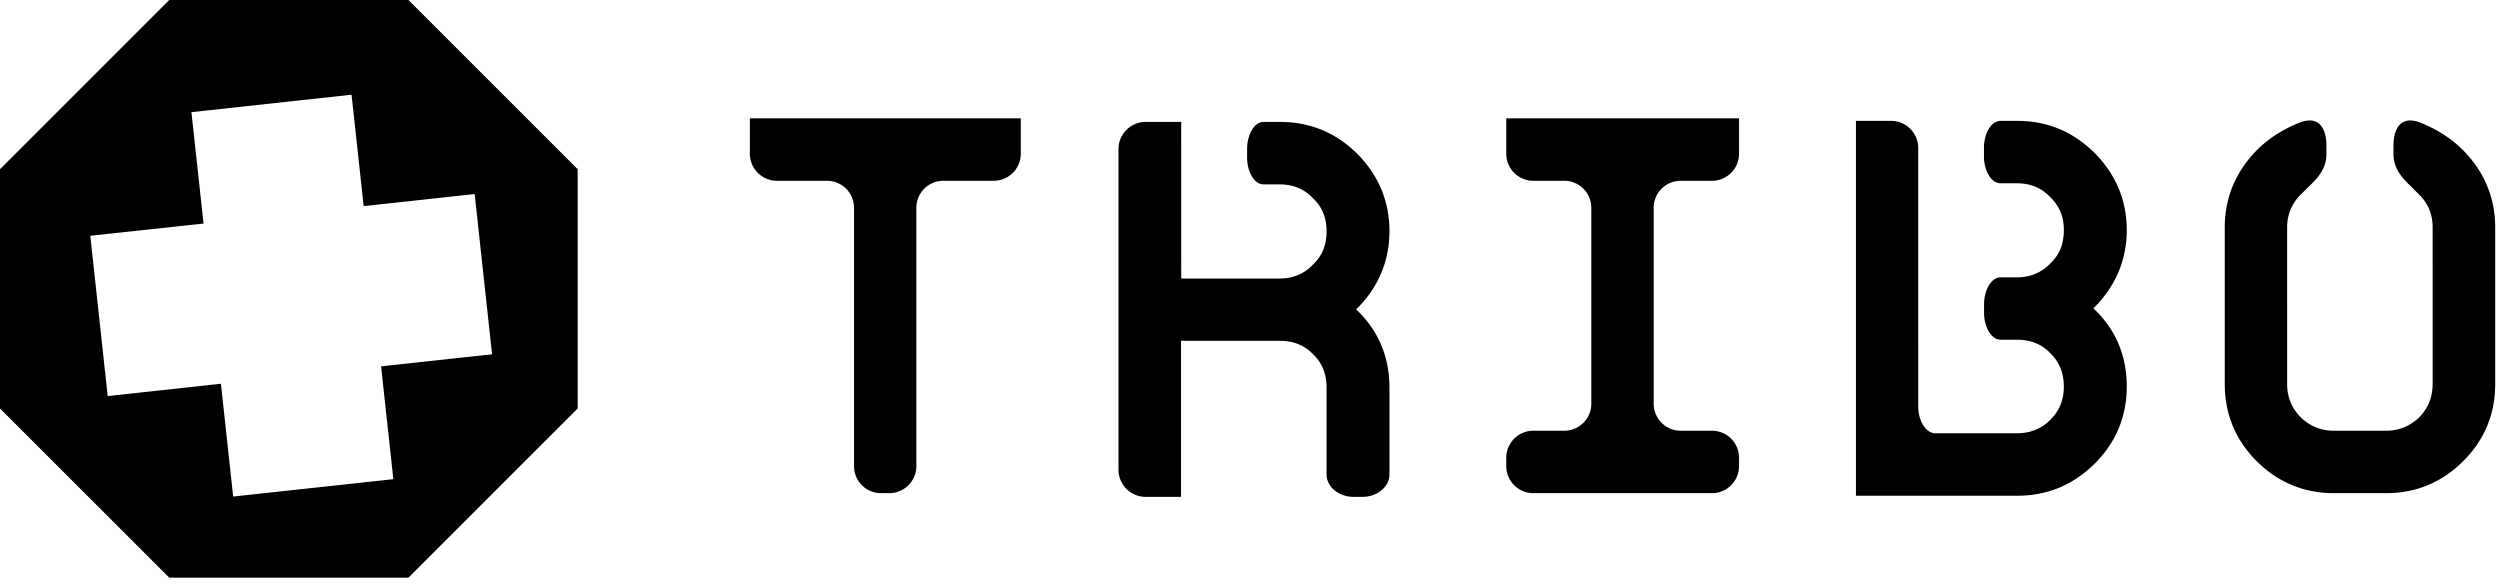
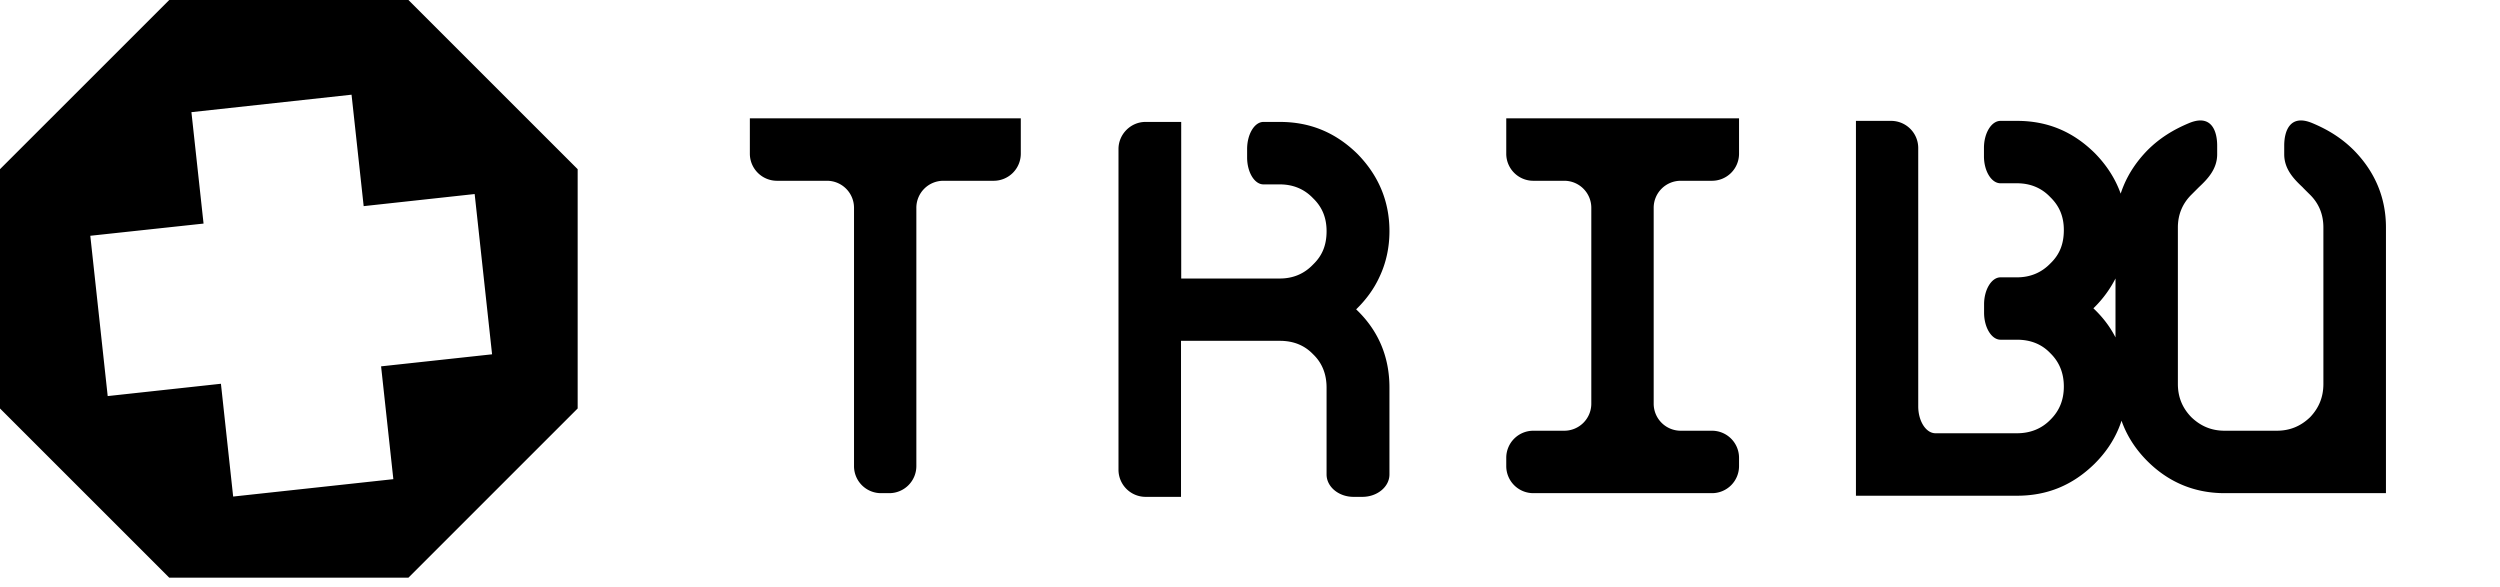
<svg xmlns="http://www.w3.org/2000/svg" viewBox="0 0 260 61" fill-rule="evenodd" clip-rule="evenodd" stroke-linejoin="round" stroke-miterlimit="1.414">
-   <path d="M122.845 12.68h-3.71c-1.541 0-2.812 1.274-2.812 2.822v33.359a2.823 2.823 0 002.812 2.812h3.69V35.446H133.1c1.419 0 2.562.463 3.453 1.389.943.897 1.41 2.064 1.41 3.473v9.036c0 1.284 1.262 2.329 2.803 2.329h.92c1.545 0 2.816-1.045 2.816-2.329v-9.036c0-3.236-1.174-5.964-3.463-8.136 1.024-.995 1.852-2.119 2.424-3.371.697-1.469 1.039-3.078 1.039-4.761 0-3.075-1.111-5.766-3.322-8.027-2.291-2.249-4.945-3.333-8.08-3.333h-1.702c-.93 0-1.699 1.274-1.699 2.822v.874c0 1.539.769 2.801 1.699 2.801h1.702c1.383 0 2.547.485 3.453 1.436.953.917 1.41 2.031 1.41 3.427 0 1.459-.451 2.55-1.396 3.46-.92.973-2.084 1.465-3.467 1.465h-10.255V12.68zm86.923 22.65c1.42 0 2.576.47 3.457 1.393.933.907 1.414 2.064 1.414 3.474 0 1.396-.461 2.533-1.408 3.465-.912.931-2.088 1.397-3.463 1.397h-8.477c-.992 0-1.795-1.258-1.795-2.803V15.377a2.822 2.822 0 00-2.818-2.806h-3.66v38.984h16.75c3.148 0 5.791-1.088 8.076-3.332 2.209-2.201 3.34-4.905 3.34-8.026 0-3.243-1.178-5.978-3.471-8.133a11.762 11.762 0 002.438-3.384 11.158 11.158 0 001.033-4.758c0-3.062-1.117-5.757-3.34-8.012-2.285-2.249-4.928-3.339-8.076-3.339h-1.715c-.945 0-1.721 1.272-1.721 2.806v.878c0 1.539.776 2.806 1.721 2.806h1.715c1.375 0 2.551.479 3.457 1.437.953.923 1.414 2.024 1.414 3.424 0 1.466-.447 2.556-1.387 3.463-.933.973-2.109 1.459-3.484 1.459h-1.715c-.926 0-1.709 1.269-1.709 2.806v.868c0 1.551.783 2.812 1.709 2.812h1.715zM77.985 12.308v3.679a2.822 2.822 0 002.819 2.814h5.195a2.812 2.812 0 012.819 2.811V48.48a2.808 2.808 0 002.802 2.809h.874a2.818 2.818 0 002.807-2.809V21.612a2.809 2.809 0 012.815-2.811h5.238a2.82 2.82 0 002.809-2.814v-3.679H77.985zm78.666 0v3.679a2.812 2.812 0 002.806 2.814h3.233a2.81 2.81 0 012.806 2.811v20.369a2.814 2.814 0 01-2.806 2.815h-3.233a2.814 2.814 0 00-2.806 2.81v.874a2.813 2.813 0 002.806 2.809h18.598a2.813 2.813 0 002.805-2.809v-.874a2.814 2.814 0 00-2.805-2.81h-3.274a2.812 2.812 0 01-2.798-2.815V21.612a2.809 2.809 0 012.798-2.811h3.274a2.813 2.813 0 002.805-2.814v-3.679h-24.209zm91.488 38.981c3.135 0 5.83-1.121 8.031-3.329 2.215-2.201 3.332-4.902 3.332-8.03V23.656c0-3.069-1.117-5.764-3.332-8.024-1.301-1.301-2.74-2.165-4.324-2.827-2.307-.968-2.924.792-2.924 2.344v.899c0 1.552 1.025 2.594 1.912 3.424 0 0-.019 0 .77.776.939.927 1.392 2.077 1.392 3.408V39.93c0 1.348-.453 2.484-1.381 3.457-.992.953-2.123 1.409-3.476 1.409h-5.414c-1.34 0-2.471-.456-3.463-1.409-.947-.973-1.4-2.109-1.4-3.457V23.656c0-1.331.472-2.481 1.406-3.408l.775-.776c.887-.83 1.906-1.872 1.906-3.424v-.899c0-1.552-.617-3.312-2.931-2.344-1.584.662-3.029 1.526-4.324 2.827-2.202 2.26-3.319 4.955-3.319 8.024V39.93c0 3.128 1.117 5.829 3.319 8.03 2.214 2.208 4.916 3.329 8.031 3.329h5.414zM0 42.48V17.595L17.602 0h24.873l17.602 17.595V42.48L42.475 60.079H17.602L0 42.48zm9.391-17.96l1.81 16.672 11.776-1.281 1.272 11.73 16.659-1.808L39.633 38.1l11.543-1.252-1.811-16.668-11.543 1.258-1.261-11.59-16.653 1.816 1.262 11.588L9.391 24.52z" fill-rule="nonzero" />
+   <path d="M122.845 12.68h-3.71c-1.541 0-2.812 1.274-2.812 2.822v33.359a2.823 2.823 0 002.812 2.812h3.69V35.446H133.1c1.419 0 2.562.463 3.453 1.389.943.897 1.41 2.064 1.41 3.473v9.036c0 1.284 1.262 2.329 2.803 2.329h.92c1.545 0 2.816-1.045 2.816-2.329v-9.036c0-3.236-1.174-5.964-3.463-8.136 1.024-.995 1.852-2.119 2.424-3.371.697-1.469 1.039-3.078 1.039-4.761 0-3.075-1.111-5.766-3.322-8.027-2.291-2.249-4.945-3.333-8.08-3.333h-1.702c-.93 0-1.699 1.274-1.699 2.822v.874c0 1.539.769 2.801 1.699 2.801h1.702c1.383 0 2.547.485 3.453 1.436.953.917 1.41 2.031 1.41 3.427 0 1.459-.451 2.55-1.396 3.46-.92.973-2.084 1.465-3.467 1.465h-10.255V12.68zm86.923 22.65c1.42 0 2.576.47 3.457 1.393.933.907 1.414 2.064 1.414 3.474 0 1.396-.461 2.533-1.408 3.465-.912.931-2.088 1.397-3.463 1.397h-8.477c-.992 0-1.795-1.258-1.795-2.803V15.377a2.822 2.822 0 00-2.818-2.806h-3.66v38.984h16.75c3.148 0 5.791-1.088 8.076-3.332 2.209-2.201 3.34-4.905 3.34-8.026 0-3.243-1.178-5.978-3.471-8.133a11.762 11.762 0 002.438-3.384 11.158 11.158 0 001.033-4.758c0-3.062-1.117-5.757-3.34-8.012-2.285-2.249-4.928-3.339-8.076-3.339h-1.715c-.945 0-1.721 1.272-1.721 2.806v.878c0 1.539.776 2.806 1.721 2.806h1.715c1.375 0 2.551.479 3.457 1.437.953.923 1.414 2.024 1.414 3.424 0 1.466-.447 2.556-1.387 3.463-.933.973-2.109 1.459-3.484 1.459h-1.715c-.926 0-1.709 1.269-1.709 2.806v.868c0 1.551.783 2.812 1.709 2.812h1.715zM77.985 12.308v3.679a2.822 2.822 0 002.819 2.814h5.195a2.812 2.812 0 012.819 2.811V48.48a2.808 2.808 0 002.802 2.809h.874a2.818 2.818 0 002.807-2.809V21.612a2.809 2.809 0 012.815-2.811h5.238a2.82 2.82 0 002.809-2.814v-3.679H77.985zm78.666 0v3.679a2.812 2.812 0 002.806 2.814h3.233a2.81 2.81 0 012.806 2.811v20.369a2.814 2.814 0 01-2.806 2.815h-3.233a2.814 2.814 0 00-2.806 2.81v.874a2.813 2.813 0 002.806 2.809h18.598a2.813 2.813 0 002.805-2.809v-.874a2.814 2.814 0 00-2.805-2.81h-3.274a2.812 2.812 0 01-2.798-2.815V21.612a2.809 2.809 0 012.798-2.811h3.274a2.813 2.813 0 002.805-2.814v-3.679h-24.209zm91.488 38.981V23.656c0-3.069-1.117-5.764-3.332-8.024-1.301-1.301-2.74-2.165-4.324-2.827-2.307-.968-2.924.792-2.924 2.344v.899c0 1.552 1.025 2.594 1.912 3.424 0 0-.019 0 .77.776.939.927 1.392 2.077 1.392 3.408V39.93c0 1.348-.453 2.484-1.381 3.457-.992.953-2.123 1.409-3.476 1.409h-5.414c-1.34 0-2.471-.456-3.463-1.409-.947-.973-1.4-2.109-1.4-3.457V23.656c0-1.331.472-2.481 1.406-3.408l.775-.776c.887-.83 1.906-1.872 1.906-3.424v-.899c0-1.552-.617-3.312-2.931-2.344-1.584.662-3.029 1.526-4.324 2.827-2.202 2.26-3.319 4.955-3.319 8.024V39.93c0 3.128 1.117 5.829 3.319 8.03 2.214 2.208 4.916 3.329 8.031 3.329h5.414zM0 42.48V17.595L17.602 0h24.873l17.602 17.595V42.48L42.475 60.079H17.602L0 42.48zm9.391-17.96l1.81 16.672 11.776-1.281 1.272 11.73 16.659-1.808L39.633 38.1l11.543-1.252-1.811-16.668-11.543 1.258-1.261-11.59-16.653 1.816 1.262 11.588L9.391 24.52z" fill-rule="nonzero" />
</svg>